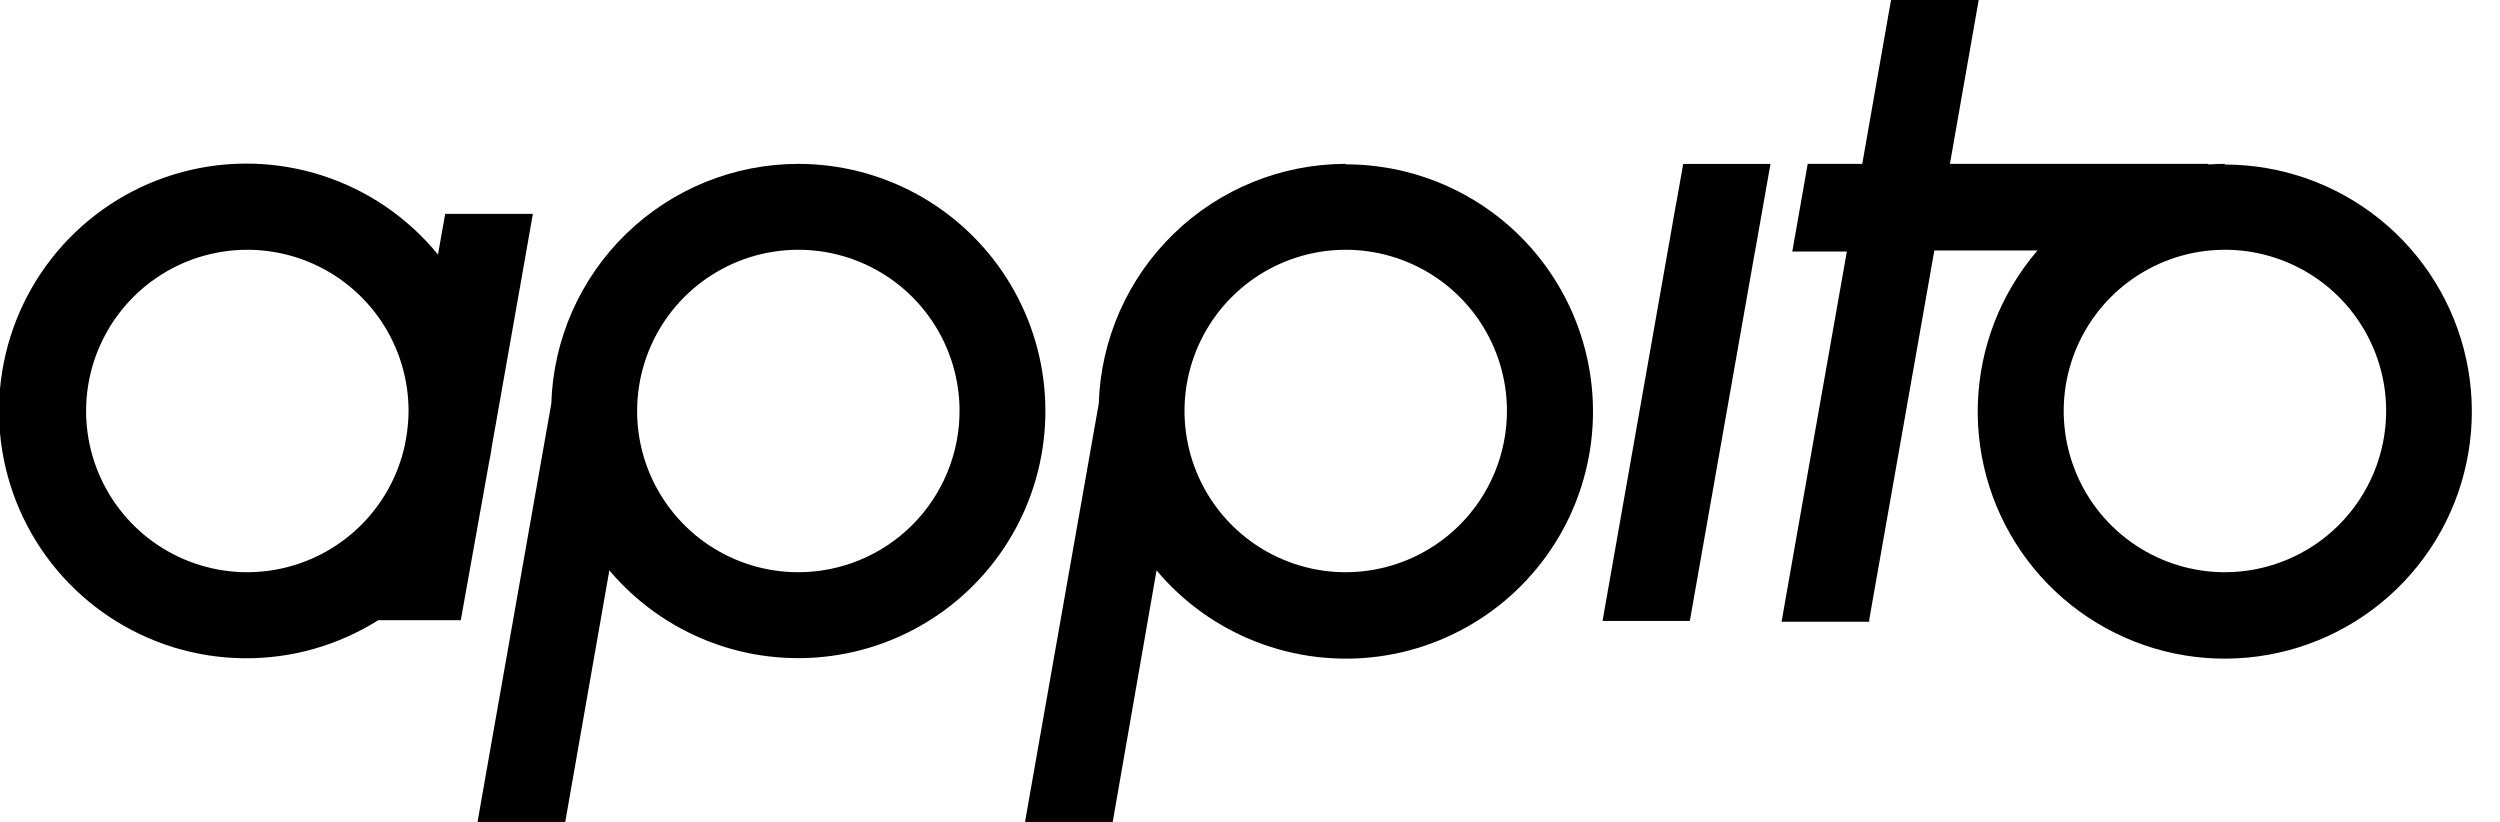
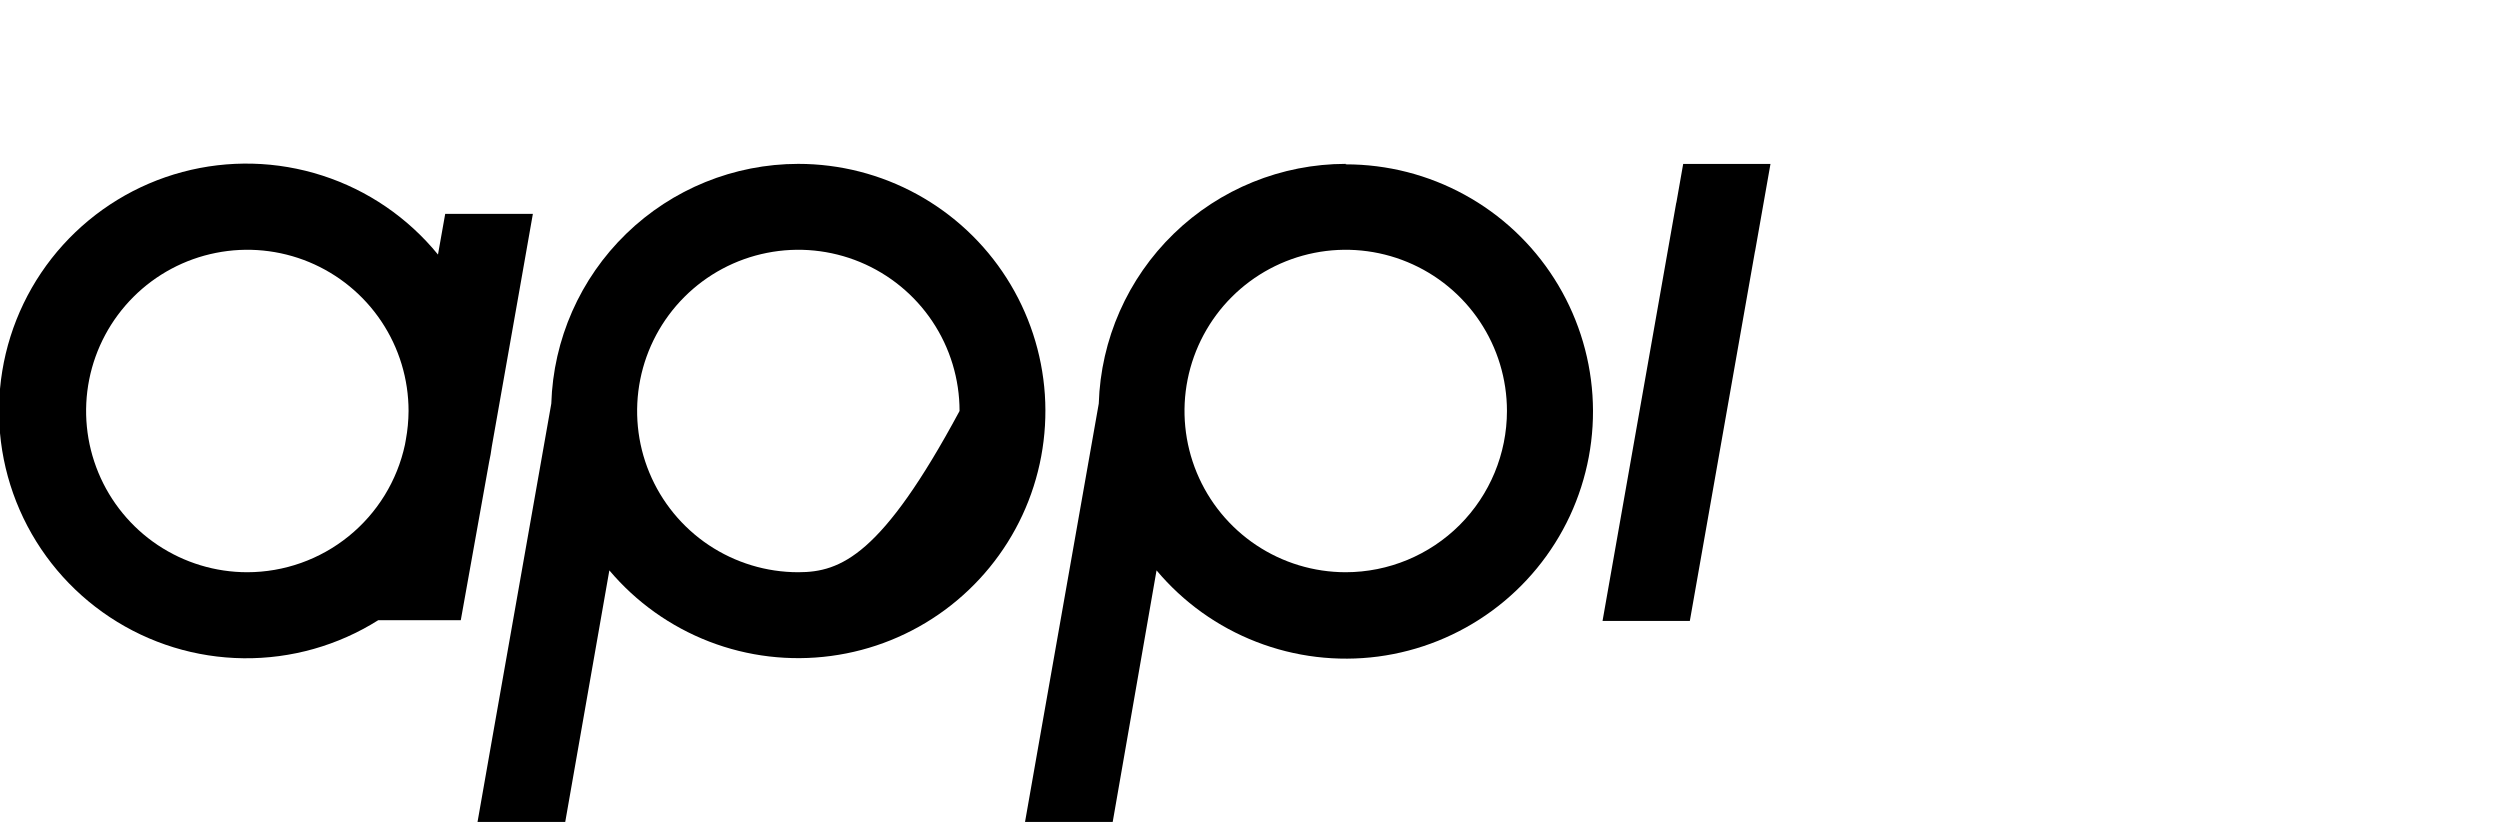
<svg xmlns="http://www.w3.org/2000/svg" width="73" height="24" viewBox="0 0 73 24" fill="none">
  <g id="Brand/appito-logo-white" clip-path="url(#clip0_405_617)">
    <path id="Vector" d="M14.283 13.486C14.315 13.342 14.341 13.194 14.36 13.043L15.173 8.443L15.56 6.244H13L12.789 7.433C11.91 6.355 10.738 5.554 9.414 5.127C8.091 4.699 6.672 4.663 5.328 5.022C3.984 5.381 2.773 6.121 1.839 7.152C0.906 8.183 0.29 9.462 0.066 10.835C-0.159 12.208 0.018 13.616 0.575 14.891C1.132 16.166 2.045 17.252 3.205 18.02C4.365 18.789 5.721 19.206 7.112 19.221C8.503 19.237 9.869 18.851 11.046 18.109H13.455L14.283 13.486ZM7.22 16.709C6.289 16.709 5.379 16.432 4.605 15.915C3.831 15.397 3.228 14.661 2.872 13.801C2.516 12.941 2.423 11.994 2.605 11.081C2.787 10.168 3.236 9.33 3.895 8.671C4.553 8.013 5.392 7.565 6.305 7.384C7.218 7.202 8.165 7.296 9.025 7.652C9.885 8.009 10.62 8.612 11.137 9.386C11.654 10.16 11.93 11.07 11.93 12.001C11.928 12.282 11.902 12.562 11.851 12.838L11.825 12.983C11.599 14.037 11.018 14.981 10.18 15.659C9.342 16.337 8.298 16.708 7.22 16.709Z" fill="black" />
    <path id="Vector_2" d="M39.295 4.785C37.42 4.787 35.618 5.518 34.273 6.825C32.927 8.132 32.142 9.91 32.084 11.785L30.378 21.457L29.928 24.017H32.488L33.771 16.655C34.551 17.585 35.553 18.303 36.685 18.742C37.816 19.182 39.039 19.329 40.243 19.171C41.446 19.012 42.589 18.552 43.568 17.834C44.546 17.117 45.328 16.164 45.841 15.064C46.353 13.963 46.58 12.752 46.5 11.541C46.42 10.33 46.036 9.159 45.384 8.136C44.732 7.112 43.832 6.27 42.767 5.687C41.703 5.104 40.509 4.798 39.295 4.799V4.785ZM39.295 16.709C38.364 16.709 37.454 16.433 36.68 15.916C35.906 15.399 35.302 14.663 34.946 13.803C34.59 12.943 34.496 11.996 34.678 11.083C34.86 10.17 35.308 9.331 35.967 8.672C36.625 8.014 37.464 7.566 38.377 7.384C39.29 7.202 40.237 7.296 41.097 7.652C41.957 8.008 42.693 8.612 43.21 9.386C43.727 10.16 44.003 11.07 44.003 12.001C44.002 13.25 43.505 14.446 42.623 15.329C41.74 16.211 40.544 16.708 39.295 16.709Z" fill="black" />
-     <path id="Vector_3" d="M64.971 4.785C64.806 4.785 64.644 4.79 64.484 4.802V4.785H56.938L57.33 2.549L57.78 -0.011H55.22L54.77 2.549L54.378 4.785H52.785L52.335 7.345H53.928L52.472 15.594L52.022 18.154H54.582V18.092L56.483 7.314H59.495C58.422 8.561 57.807 10.139 57.753 11.784C57.7 13.429 58.21 15.043 59.2 16.358C60.191 17.672 61.6 18.609 63.196 19.013C64.792 19.416 66.478 19.261 67.974 18.574C69.469 17.888 70.685 16.71 71.42 15.237C72.154 13.764 72.363 12.084 72.011 10.476C71.659 8.868 70.767 7.429 69.485 6.397C68.202 5.366 66.606 4.804 64.96 4.805L64.971 4.785ZM64.971 16.709C64.04 16.71 63.129 16.434 62.355 15.917C61.58 15.4 60.976 14.665 60.62 13.805C60.263 12.945 60.169 11.998 60.35 11.085C60.532 10.171 60.98 9.332 61.638 8.673C62.297 8.015 63.135 7.566 64.049 7.384C64.962 7.202 65.909 7.295 66.769 7.652C67.629 8.008 68.365 8.611 68.882 9.386C69.4 10.16 69.676 11.07 69.676 12.001C69.674 13.249 69.178 14.445 68.296 15.328C67.415 16.21 66.219 16.707 64.971 16.709Z" fill="black" />
    <path id="Vector_4" d="M48.95 5.917H48.947L47.243 15.583L46.794 18.132H49.343L51.246 7.336H51.248L51.698 4.787H49.149L48.95 5.917Z" fill="black" />
-     <path id="Vector_5" d="M23.309 4.785C21.433 4.787 19.632 5.518 18.286 6.825C16.94 8.132 16.155 9.91 16.098 11.785L14.391 21.457L13.941 24.017H16.502L17.793 16.655C18.575 17.582 19.578 18.297 20.709 18.734C21.84 19.171 23.063 19.315 24.265 19.154C25.467 18.994 26.609 18.533 27.586 17.814C28.563 17.095 29.343 16.142 29.854 15.043C30.365 13.943 30.59 12.732 30.51 11.522C30.429 10.312 30.045 9.142 29.393 8.12C28.741 7.097 27.841 6.256 26.778 5.673C25.715 5.09 24.521 4.785 23.309 4.785ZM23.309 16.709C22.378 16.709 21.468 16.432 20.694 15.915C19.92 15.397 19.317 14.661 18.961 13.801C18.605 12.941 18.513 11.994 18.695 11.081C18.877 10.168 19.325 9.33 19.984 8.671C20.642 8.013 21.481 7.565 22.394 7.384C23.307 7.202 24.254 7.296 25.114 7.652C25.974 8.009 26.709 8.612 27.226 9.386C27.743 10.16 28.019 11.07 28.019 12.001C28.018 13.25 27.521 14.447 26.638 15.33C25.755 16.212 24.557 16.709 23.309 16.709Z" fill="black" />
+     <path id="Vector_5" d="M23.309 4.785C21.433 4.787 19.632 5.518 18.286 6.825C16.94 8.132 16.155 9.91 16.098 11.785L14.391 21.457L13.941 24.017H16.502L17.793 16.655C18.575 17.582 19.578 18.297 20.709 18.734C21.84 19.171 23.063 19.315 24.265 19.154C25.467 18.994 26.609 18.533 27.586 17.814C28.563 17.095 29.343 16.142 29.854 15.043C30.365 13.943 30.59 12.732 30.51 11.522C30.429 10.312 30.045 9.142 29.393 8.12C28.741 7.097 27.841 6.256 26.778 5.673C25.715 5.09 24.521 4.785 23.309 4.785ZM23.309 16.709C22.378 16.709 21.468 16.432 20.694 15.915C19.92 15.397 19.317 14.661 18.961 13.801C18.605 12.941 18.513 11.994 18.695 11.081C18.877 10.168 19.325 9.33 19.984 8.671C20.642 8.013 21.481 7.565 22.394 7.384C23.307 7.202 24.254 7.296 25.114 7.652C25.974 8.009 26.709 8.612 27.226 9.386C27.743 10.16 28.019 11.07 28.019 12.001C25.755 16.212 24.557 16.709 23.309 16.709Z" fill="black" />
  </g>
  <defs>
    <clipPath id="clip0_405_617">
      <rect width="72.188" height="24" fill="white" />
    </clipPath>
  </defs>
</svg>